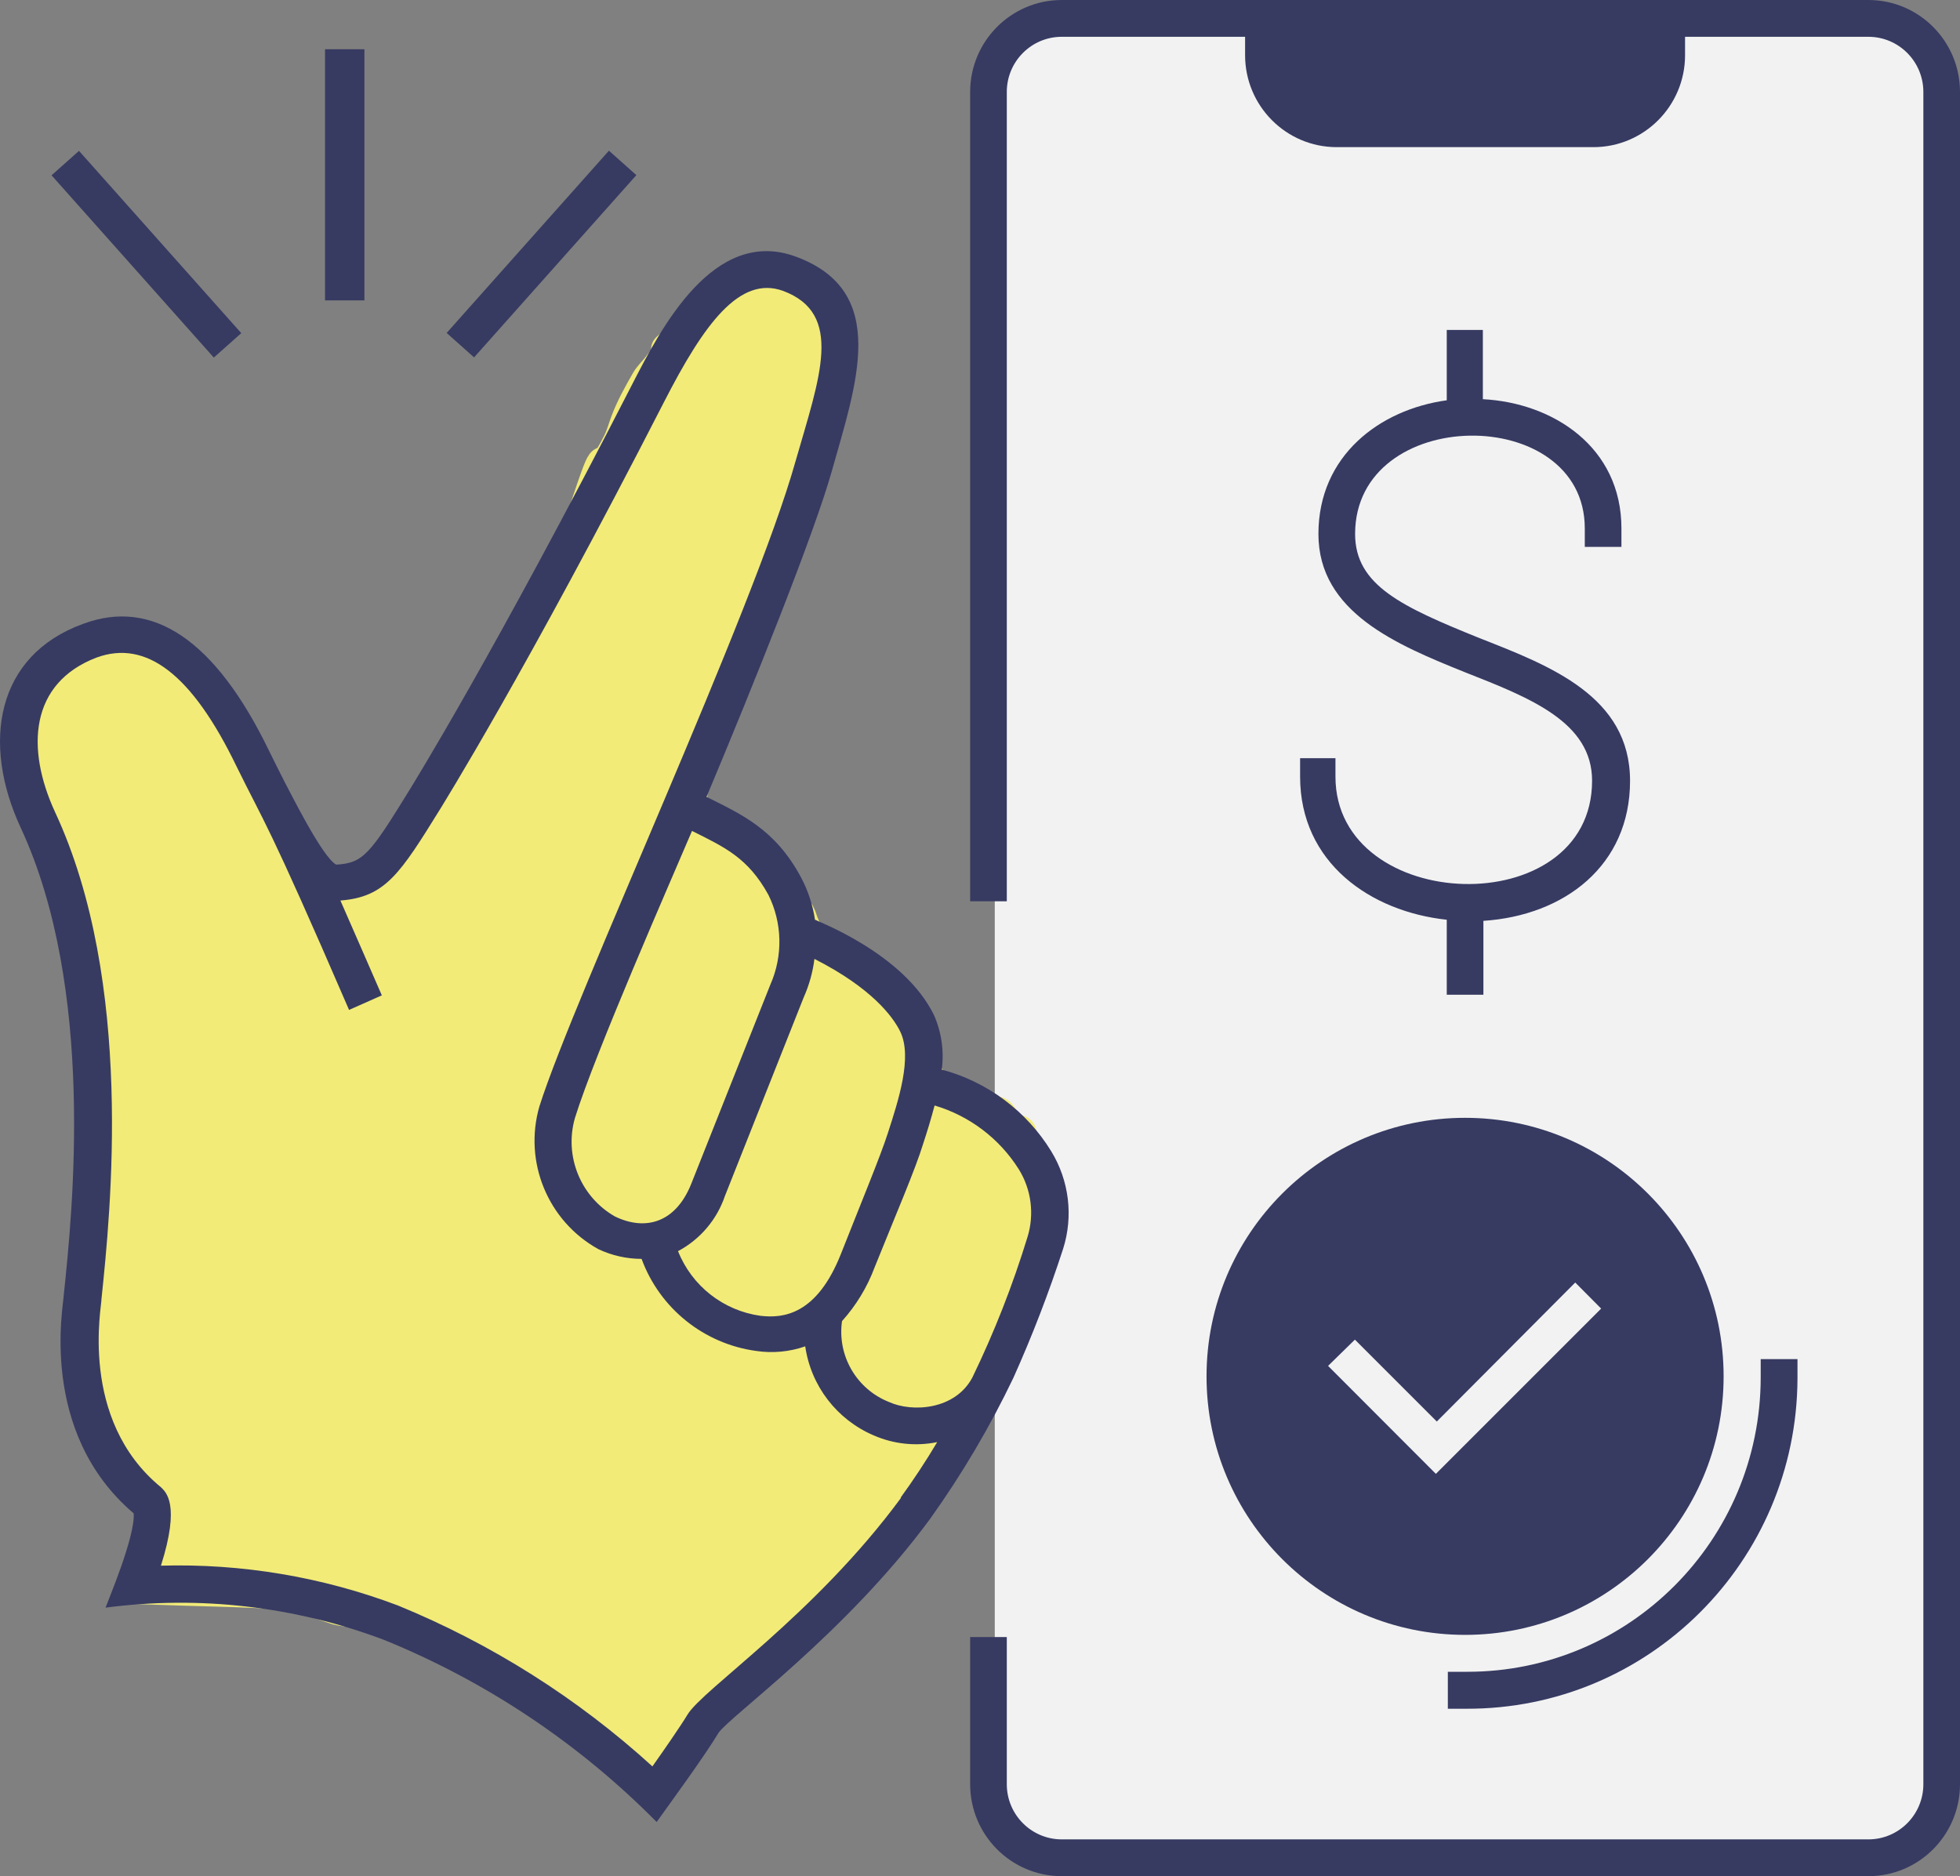
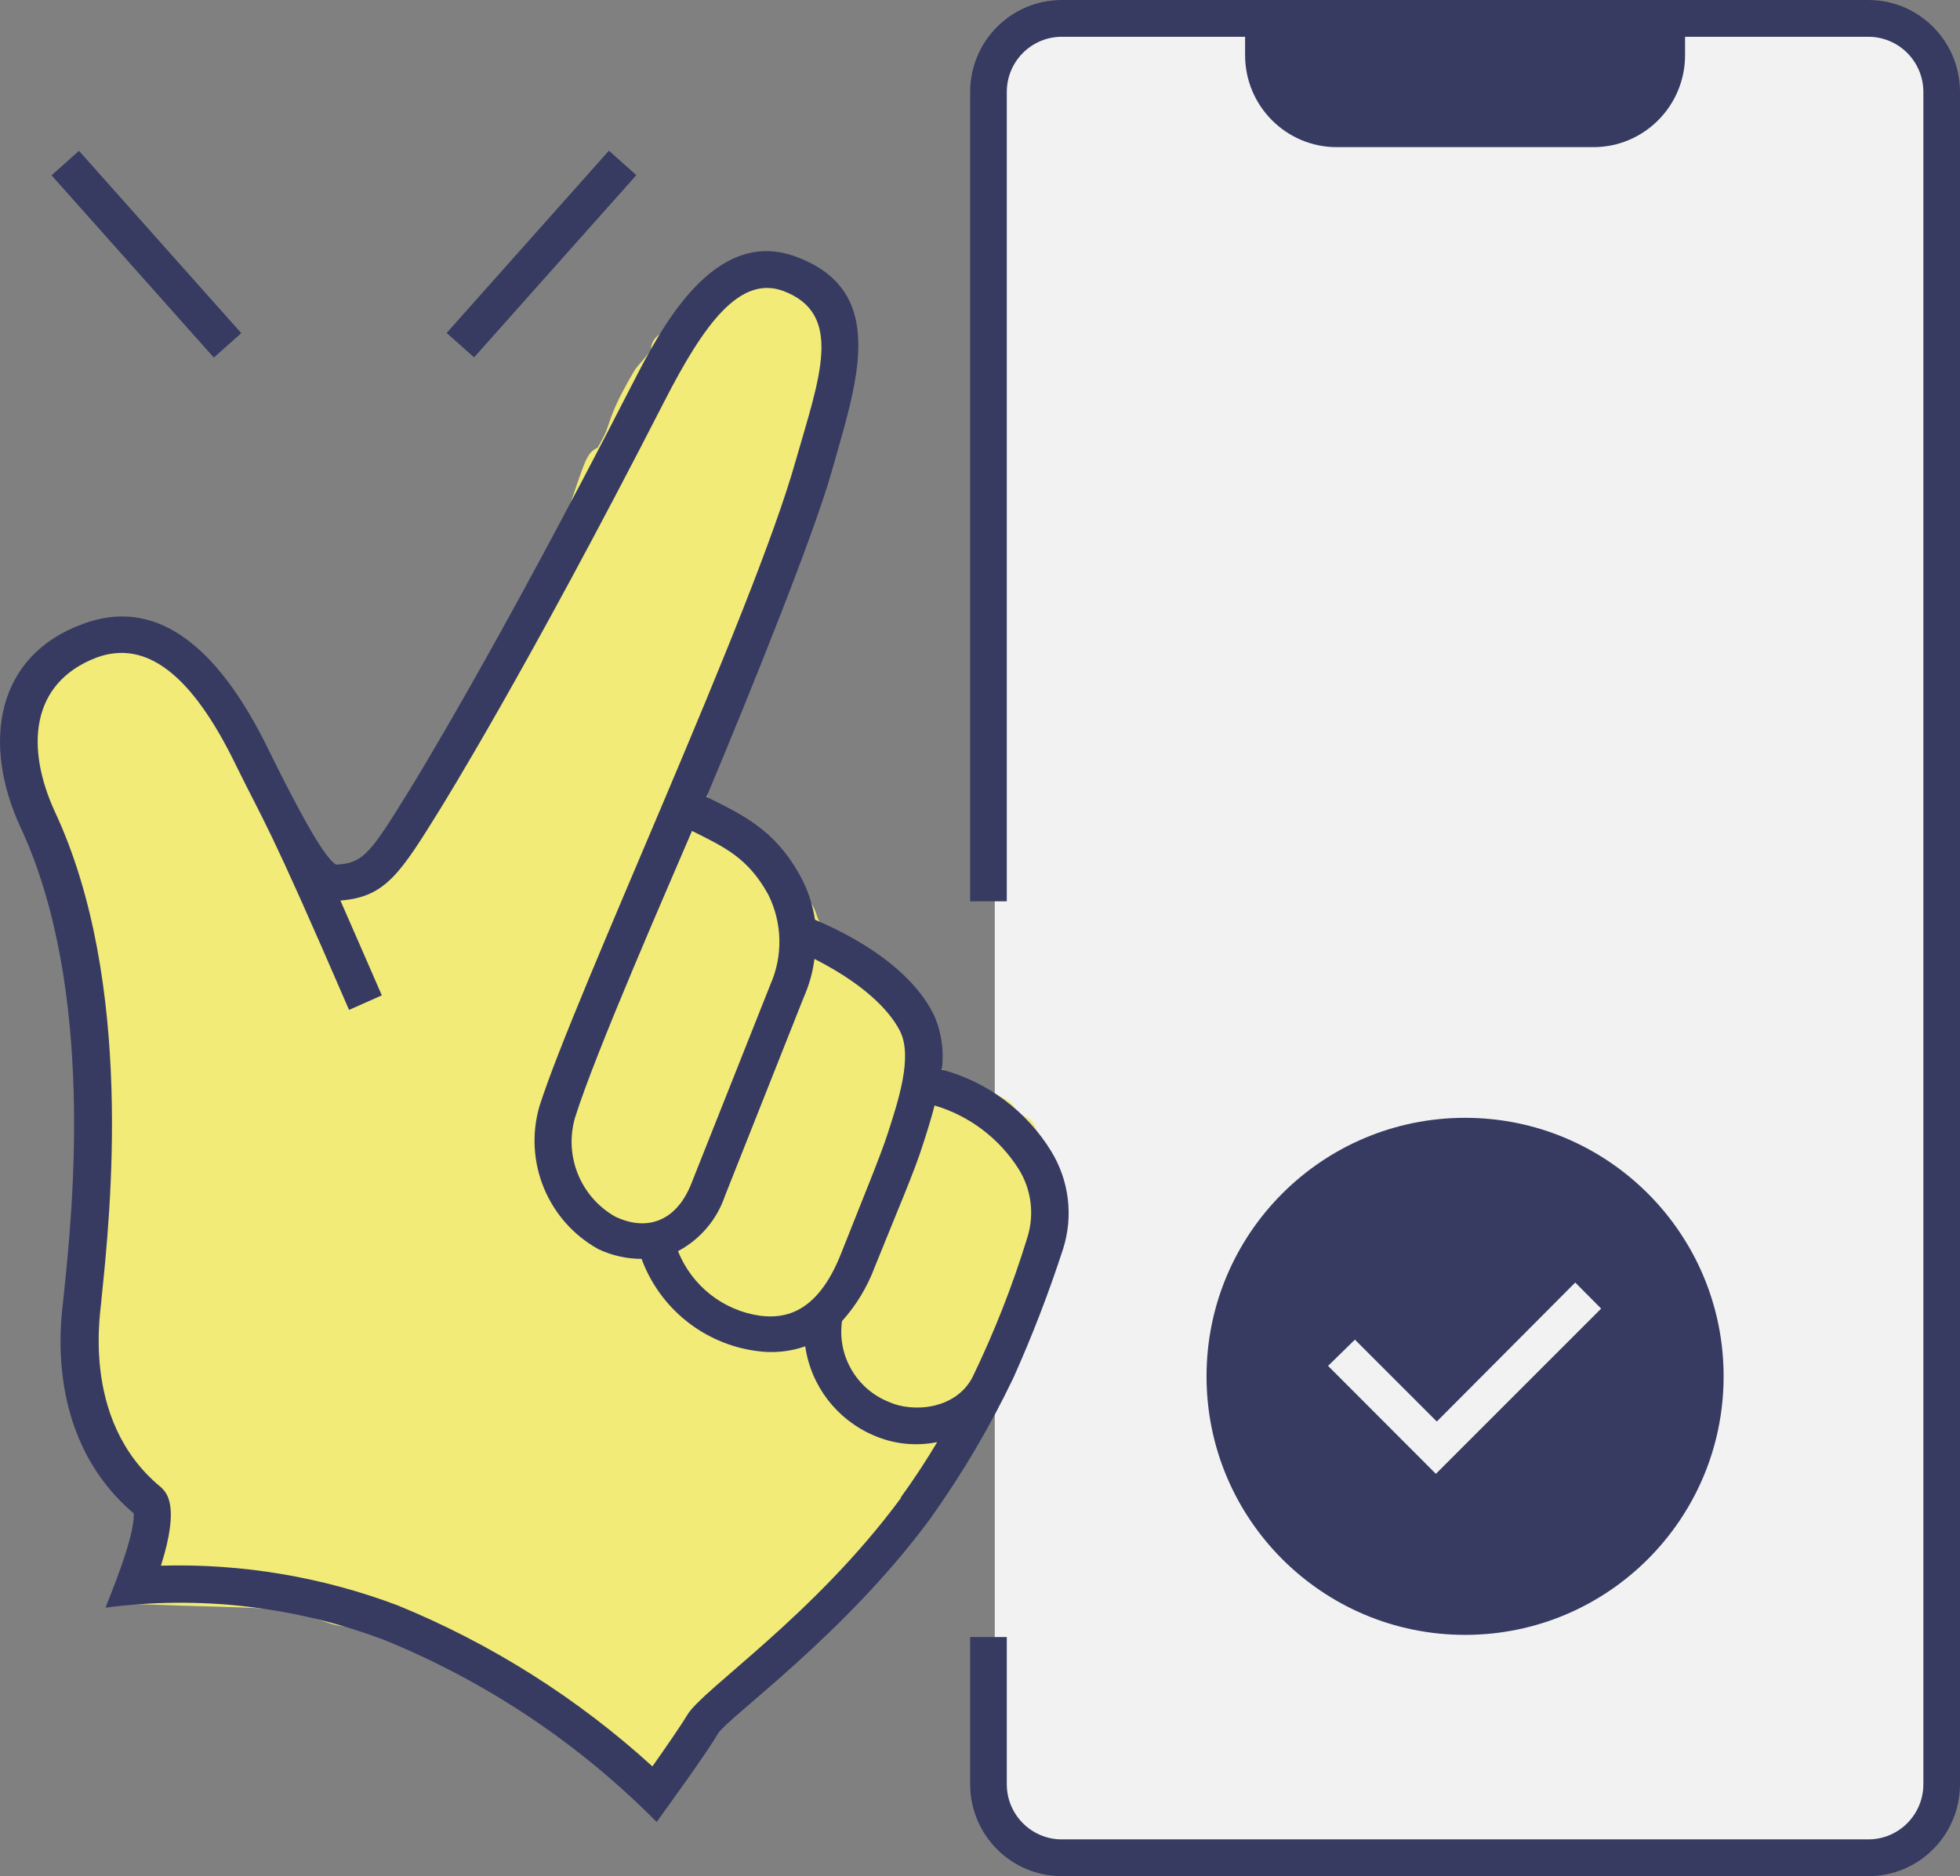
<svg xmlns="http://www.w3.org/2000/svg" width="398" height="381" xml:space="preserve" overflow="hidden">
  <rect width="100%" height="100%" fill="#808080" stroke="none" />
  <defs>
    <clipPath id="clip0">
      <rect x="879" y="585" width="398" height="381" />
    </clipPath>
  </defs>
  <g clip-path="url(#clip0)" transform="translate(-879 -585)">
    <path d="M1081 605.775C1081 597.063 1088.06 590 1096.78 590L1255.22 590C1263.94 590 1271 597.063 1271 605.775L1271 944.225C1271 952.937 1263.94 960 1255.22 960L1096.78 960C1088.06 960 1081 952.937 1081 944.225Z" fill="#F2F2F2" fill-rule="evenodd" />
    <path d="M1024.45 646.978 1024.45 646.978C1005 665.29 1022.21 647.837 1012.57 659.896 1011.88 660.757 1011.05 661.522 1010.5 662.479 1008.97 665.154 1007.45 667.862 1006.37 670.747 1005.85 672.125 1005.48 673.564 1004.82 674.881 999.742 685.042 1003.87 671.006 997.589 689.866 996.901 691.933 996.149 693.98 995.523 696.067 995.115 697.427 994.988 698.871 994.49 700.201 993.949 701.643 992.996 702.904 992.424 704.334 991.958 705.499 991.856 706.787 991.391 707.951 989.564 712.519 989.122 711.854 986.742 716.219 985.451 718.586 984.435 721.096 983.126 723.453 981.404 726.554 979.324 729.48 977.961 732.754 975.802 737.937 973.888 743.328 970.212 747.74 969.352 748.773 968.581 749.889 967.63 750.84 967.021 751.449 966.252 751.873 965.564 752.39 964.716 755.781 965.763 753.438 962.981 756.007 955.387 763.02 961.003 758.654 956.266 762.208 955.256 764.229 955.197 764.891 953.167 766.342 952.724 766.658 952.142 766.715 951.617 766.858 950.247 767.232 947.485 767.892 947.485 767.892 946.624 767.719 945.523 767.996 944.902 767.375 942.775 765.247 941.8 761.686 940.253 759.107 939.81 758.369 939.131 757.788 938.704 757.041 937.749 755.369 937.323 753.377 936.121 751.873 935.432 751.012 934.622 750.235 934.055 749.29 933.284 748.005 932.532 744.873 931.989 743.606 931.382 742.19 930.611 740.85 929.922 739.472L928.373 736.371C928.029 735.682 927.802 734.921 927.34 734.305 926.823 733.616 926.291 732.938 925.79 732.238 925.429 731.732 925.154 731.165 924.757 730.687 924.289 730.126 923.675 729.699 923.208 729.137 922.81 728.66 922.535 728.093 922.174 727.587 921.674 726.886 921.185 726.174 920.625 725.52 918.144 722.625 920.101 725.145 917.526 722.937 916.786 722.303 916.252 721.436 915.459 720.87 915.016 720.553 914.397 720.596 913.91 720.353 913.354 720.075 912.915 719.597 912.36 719.319 910.414 718.346 909.685 718.263 907.711 717.769 903.235 718.114 898.749 718.356 894.281 718.803 893.575 718.874 892.783 718.893 892.215 719.319 890.657 720.489 888.083 723.453 888.083 723.453 887.911 724.142 887.791 724.846 887.566 725.52 887.101 726.916 886.32 728.214 886.017 729.654 885.625 731.516 885.672 733.443 885.5 735.338 885.672 739.127 885.565 742.94 886.017 746.706 886.091 747.323 886.689 747.751 887.05 748.256 887.55 748.957 888.166 749.579 888.599 750.323 889.375 751.654 889.811 753.175 890.666 754.457 892.126 756.648 891.421 755.452 892.732 758.074 894.217 764.017 891.811 755.024 894.798 763.241 895.268 764.534 895.471 767.724 895.831 768.925 896.052 769.663 896.551 770.288 896.864 770.992 898.062 773.69 898.048 774.104 898.93 777.193 899.152 779.638 899.963 788.154 899.963 790.111 899.963 792.983 899.284 811.175 898.93 815.948 898.84 817.162 898.529 818.352 898.414 819.565 898.185 821.971 898.007 824.384 897.897 826.799 897.49 835.753 896.864 853.669 896.864 853.669 897.036 858.836 897.068 864.01 897.38 869.17 897.413 869.714 897.706 870.211 897.897 870.721 898.223 871.589 898.605 872.436 898.93 873.304 899.121 873.814 899.188 874.375 899.447 874.855 900.399 876.623 901.911 878.116 902.546 880.022 903.333 882.383 902.87 881.366 904.612 884.156 904.941 884.682 905.241 885.234 905.645 885.706 910.995 891.95 904.762 883.839 909.261 889.84 909.821 891.521 910.888 894.186 910.811 896.04 910.533 902.711 910.344 903.075 909.261 907.408 918.559 907.753 927.869 907.843 937.154 908.442 939.248 908.577 946.307 911.215 947.485 911.542 948.494 911.823 949.557 911.854 950.584 912.059 952.141 912.37 953.673 912.8 955.233 913.093 956.658 913.36 961.705 913.966 962.981 914.126 965.219 914.987 967.438 915.903 969.696 916.709 972.26 917.625 974.916 918.282 977.444 919.293 979.749 920.216 984.006 924.087 985.192 924.977 986.874 926.239 988.593 927.452 990.358 928.594 991.523 929.349 992.863 929.828 993.973 930.661 994.947 931.392 995.605 932.484 996.556 933.245 997.039 933.631 999.931 935.155 1000.69 935.829 1001.78 936.8 1002.75 937.895 1003.79 938.929 1004.82 939.962 1005.67 941.219 1006.89 942.029L1008.44 943.063C1010.29 945.538 1010.05 946.538 1014.12 944.096 1015.01 943.562 1015.18 941.332 1015.67 940.479 1016.1 939.731 1016.74 939.129 1017.22 938.412 1017.77 937.576 1018.15 936.621 1018.77 935.829 1019.37 935.06 1020.11 934.414 1020.83 933.762 1023.73 931.154 1023.88 931.212 1027.03 929.111 1029.12 925.983 1026.93 928.952 1031.16 924.977 1032.94 923.311 1034.38 921.271 1036.33 919.81 1037.02 919.293 1037.79 918.869 1038.4 918.26 1040.06 916.593 1038.72 916.57 1040.98 915.159 1041.76 914.668 1042.7 914.47 1043.56 914.126 1044.62 912.531 1044.6 912.352 1046.14 911.026 1046.8 910.465 1047.56 910.042 1048.21 909.475 1052.94 905.339 1047.54 909.629 1052.34 904.825 1052.78 904.386 1053.38 904.136 1053.89 903.791 1054.58 902.758 1055.2 901.671 1055.96 900.691 1057.61 898.567 1059.92 896.897 1061.12 894.49 1061.64 893.457 1062.1 892.393 1062.67 891.39 1063.48 889.979 1064.62 888.75 1065.26 887.256 1065.77 886.05 1066.36 884.872 1066.81 883.639 1067.05 882.971 1067.06 882.231 1067.32 881.572 1067.75 880.499 1068.44 879.545 1068.87 878.472 1069.48 876.955 1069.94 875.383 1070.42 873.821 1070.63 873.142 1070.6 872.378 1070.94 871.754 1071.65 870.454 1072.66 869.343 1073.52 868.137 1073.69 867.62 1073.81 867.083 1074.04 866.587 1074.67 865.184 1075.62 863.915 1076.1 862.453 1077.55 858.108 1076.71 860.354 1078.69 855.736 1079.15 852.925 1078.99 852.542 1080.24 850.052 1080.51 849.496 1080.96 849.041 1081.27 848.501 1081.65 847.833 1081.98 847.134 1082.3 846.434 1083.01 844.894 1083.72 843.35 1084.37 841.784 1084.58 841.281 1084.62 840.71 1084.88 840.234 1085.49 839.148 1086.26 838.167 1086.95 837.133 1087.32 834.892 1087.5 833.614 1087.98 831.449 1088.14 830.756 1088.33 830.071 1088.5 829.382 1088.33 825.938 1088.43 822.468 1087.98 819.048 1087.9 818.432 1087.23 818.053 1086.95 817.498 1085.34 814.285 1087.01 815.28 1084.37 814.397 1083.85 813.881 1083.29 813.409 1082.82 812.847 1082.42 812.37 1082.27 811.685 1081.79 811.297 1081.36 810.957 1080.72 811.024 1080.24 810.78 1079.34 810.331 1078.58 809.626 1077.65 809.23 1076.15 808.586 1074.51 808.324 1073 807.68L1069.39 806.13C1068.53 805.096 1067.43 804.22 1066.81 803.029 1066.5 802.449 1063.77 795.339 1063.19 793.212 1062.96 792.364 1062.98 791.45 1062.67 790.628 1062.46 790.047 1061.97 789.604 1061.64 789.078 1061.11 788.226 1060.65 787.33 1060.09 786.494 1059.61 785.777 1059.24 784.934 1058.54 784.427 1057.3 783.521 1055.79 783.049 1054.41 782.36L1050.28 780.293C1049.24 779.777 1048.05 779.504 1047.18 778.743L1043.04 775.126C1042.7 774.437 1042.32 773.763 1042.01 773.059 1041.63 772.212 1041.43 771.286 1040.98 770.476 1040.56 769.723 1039.85 769.161 1039.43 768.409 1038.98 767.598 1038.77 766.672 1038.4 765.825 1038.08 765.121 1037.74 764.431 1037.36 763.758 1036.88 762.88 1036.52 761.885 1035.81 761.174 1034.6 759.957 1033.01 759.165 1031.68 758.074 1031.12 757.611 1030.74 756.929 1030.13 756.524 1029.17 755.883 1028.04 755.535 1027.03 754.974 1026.49 754.672 1026.05 754.201 1025.48 753.94 1023.8 753.163 1020.32 751.873 1020.32 751.873 1019.97 750.84 1019.33 749.861 1019.28 748.773 1019.01 742.799 1019.44 741.55 1020.83 736.888 1020.99 736.366 1021.14 735.839 1021.35 735.338 1022.84 731.859 1021.98 734.602 1023.93 730.687 1024.18 730.2 1024.21 729.625 1024.45 729.137 1027.04 723.954 1023.8 731.854 1026.52 725.52 1026.73 725.02 1026.74 724.432 1027.03 723.97 1027.62 723.035 1028.41 722.248 1029.1 721.386 1030.42 716.081 1028.62 722.657 1030.65 717.253 1030.9 716.588 1030.97 715.869 1031.16 715.186 1031.31 714.662 1031.52 714.157 1031.68 713.635 1032.04 712.434 1032.32 711.208 1032.71 710.018 1033.01 709.138 1033.45 708.315 1033.75 707.435 1033.97 706.761 1033.99 706.023 1034.26 705.368 1034.86 703.946 1036.33 701.234 1036.33 701.234 1038.3 691.384 1035.31 705.146 1037.88 696.583 1038.18 695.58 1038.12 694.494 1038.4 693.483 1038.64 692.588 1039.14 691.779 1039.43 690.899 1039.83 689.71 1040.18 688.504 1040.46 687.282 1040.7 686.261 1040.72 685.198 1040.98 684.182 1041.24 683.125 1041.75 682.138 1042.01 681.081 1042.95 677.326 1042.1 677.202 1043.56 672.814 1046.37 664.379 1043.02 674.963 1045.11 666.613 1045.38 665.556 1045.84 664.56 1046.14 663.513 1046.53 662.147 1046.83 660.757 1047.18 659.379 1047.35 658.69 1047.58 658.013 1047.69 657.312L1048.21 654.212C1048.04 652.145 1048.62 649.866 1047.69 648.011 1047.07 646.769 1045.3 646.609 1044.08 645.944 1043.4 645.575 1042.75 645.122 1042.01 644.911 1036.62 643.37 1027.38 646.633 1024.45 646.978Z" stroke="#F2EB78" stroke-width="6.875" stroke-miterlimit="8" fill="#F2EB78" fill-rule="evenodd" />
    <path d="M1138 589 1216 589 1216 599C1216 604.523 1211.52 609 1206 609L1148 609C1142.48 609 1138 604.523 1138 599L1138 589Z" fill="#373B62" fill-rule="evenodd" />
    <path d="M1124 864.5C1124 893.495 1147.51 917 1176.5 917 1205.49 917 1229 893.495 1229 864.5 1229 835.505 1205.49 812 1176.5 812 1147.51 812 1124 835.505 1124 864.5ZM1154.13 857.043 1170.76 873.673 1198.87 845.446 1204.13 850.741 1170.57 884.3 1148.68 862.375Z" fill="#373B62" fill-rule="evenodd" />
-     <path d="M1173 924.495 1173 932 1176.74 932C1213.76 932.124 1243.88 902.084 1244 864.903 1244 864.853 1244 864.803 1244 864.753L1244 861 1236.53 861 1236.53 864.753C1236.49 897.789 1209.78 924.536 1176.89 924.495 1176.84 924.495 1176.79 924.495 1176.74 924.495Z" fill="#373B62" fill-rule="evenodd" />
-     <path d="M1143 738.963 1143 742.713C1143 760.225 1157.33 770.125 1172.78 771.775L1172.78 787 1180.22 787 1180.22 772C1196.71 770.912 1210 760.75 1210 743.575 1210 726.4 1193.77 720.213 1179.44 714.587 1163.77 708.25 1154.17 703.9 1154.17 693.437 1154.17 667.188 1200.81 666.813 1200.81 692.313L1200.81 696.063 1208.25 696.063 1208.25 692.313C1208.25 675.813 1194.44 666.813 1180.11 666.063L1180.11 652 1172.78 652 1172.78 666.287C1159.15 668.163 1146.72 677.537 1146.72 693.437 1146.72 709.337 1162.62 715.937 1176.5 721.525 1189.75 726.737 1202.29 731.65 1202.29 743.537 1202.29 772.562 1150.18 770.725 1150.18 742.713L1150.18 738.963Z" fill="#373B62" fill-rule="evenodd" />
    <path d="M1258.39 585 1094.61 585C1084.33 585 1076 593.362 1076 603.677L1076 768.029 1083.44 768.029 1083.44 603.677C1083.44 597.487 1088.44 592.471 1094.61 592.471L1131.83 592.471 1131.83 596.206C1131.83 606.52 1140.17 614.882 1150.44 614.882L1202.56 614.882C1212.83 614.882 1221.17 606.52 1221.17 596.206L1221.17 592.471 1258.39 592.471C1264.56 592.471 1269.56 597.487 1269.56 603.677L1269.56 947.323C1269.56 953.513 1264.56 958.529 1258.39 958.529L1094.61 958.529C1088.44 958.529 1083.44 953.513 1083.44 947.323L1083.44 917.441 1076 917.441 1076 947.323C1076 957.637 1084.33 966 1094.61 966L1258.39 966C1268.67 966 1277 957.637 1277 947.323L1277 603.677C1277 593.362 1268.67 585 1258.39 585ZM1213.72 596.206C1213.72 602.395 1208.72 607.412 1202.56 607.412L1150.44 607.412C1144.28 607.412 1139.28 602.395 1139.28 596.206L1139.28 592.471 1213.72 592.471Z" fill="#373B62" fill-rule="evenodd" />
    <path d="M1084.78 864.803C1088.61 856.265 1091.98 847.527 1094.87 838.626 1096.99 831.968 1096.1 824.721 1092.45 818.769 1087.44 810.606 1079.49 804.676 1070.24 802.203 1070.73 798.451 1070.19 794.637 1068.67 791.171 1062.58 778.644 1044.97 772.099 1044.49 771.763 1044.04 768.754 1043.08 765.844 1041.65 763.162 1036.41 753.365 1029.54 750.373 1022.47 746.82 1032.23 723.56 1044.38 693.195 1047.89 680.742 1052.86 663.017 1059.74 644.207 1040.67 637.14 1023.89 630.895 1013.13 651.836 1007.37 663.055 979.186 718.063 962.515 744.801 962.216 745.324 954.142 758.413 952.796 760.283 947.264 760.582 944.386 759.049 937.657 745.324 936.798 743.791 935.789 741.847 934.779 739.753 933.62 737.434 922.743 714.997 909.997 706.396 895.83 711.706 878.224 718.101 875.197 735.826 883.196 753.065 898.409 785.824 893.737 830.997 891.943 848.012 891.943 849.882 886.672 875.759 906.147 892.326 906.483 897.075 900.802 910.35 900.428 911.472 919.53 908.962 938.957 911.21 956.983 918.016 977.747 926.468 996.58 939.051 1012.34 955 1014.81 951.56 1022.36 941.202 1024.9 936.901 1027.18 933.535 1050.84 916.632 1067.89 893.41 1074.34 884.382 1079.99 874.81 1084.78 864.803ZM1085.87 822.434C1088.42 826.534 1089.07 831.539 1087.66 836.158 1084.66 845.956 1080.92 855.508 1076.45 864.728 1072.97 871.309 1064.26 871.87 1059.51 869.702 1052.93 867.092 1048.98 860.303 1049.98 853.285 1052.85 850.093 1055.1 846.389 1056.6 842.365 1060.93 831.596 1064.93 822.322 1066.43 817.348 1067.25 814.88 1068.07 812.187 1068.78 809.495 1075.86 811.593 1081.93 816.191 1085.87 822.434ZM1061.79 794.462C1064.34 799.66 1061.42 808.523 1059.25 815.216 1057.83 819.666 1053.91 829.127 1049.76 839.636 1044.86 852.013 1038.06 852.761 1033.39 852.201 1025.86 851.142 1019.49 846.133 1016.68 839.075 1021.17 836.689 1024.58 832.676 1026.21 827.856L1042.17 787.619C1043.29 785.113 1044.04 782.453 1044.38 779.728 1056 785.637 1060.3 791.433 1061.79 794.462ZM1035.03 766.715C1037.86 772.424 1038.01 779.095 1035.44 784.926L1019.37 825.388C1016.23 833.278 1010.1 835.073 1003.82 832.007 996.867 827.992 993.537 819.759 995.745 812.038 999.856 798.8 1015.26 763.76 1019.52 753.738 1026.1 757.029 1030.88 759.161 1035.03 766.715ZM1061.98 889.147C1044.41 913.042 1021.61 928.076 1018.58 933.236 1017.2 935.517 1013.84 940.379 1011.48 943.707 996.292 929.874 978.795 918.809 959.786 911.023 944.429 905.223 928.087 902.48 911.679 902.946 915.678 890.381 912.651 887.988 911.679 887.015 894.858 873.217 899.718 849.994 899.605 848.797 901.437 831.221 906.296 784.552 890.186 749.924 884.205 736.985 885.065 723.747 898.559 718.549 908.689 714.81 917.996 721.952 927.004 740.575 932.836 752.467 933.135 751.345 949.88 790.087L956.534 787.133C954.03 781.336 951.637 775.914 948.124 767.874 957.282 767.163 960.234 762.452 968.458 749.176 968.682 748.765 985.54 721.877 1013.91 666.495 1021.98 650.752 1029.2 640.917 1037.98 644.058 1050.43 648.695 1045.46 661.559 1040.56 678.611 1031.97 709.275 995.708 787.058 988.531 809.682 985.281 820.951 990.242 832.971 1000.49 838.663 1003.24 839.964 1006.24 840.641 1009.28 840.645 1012.98 850.708 1021.94 857.901 1032.56 859.343 1035.9 859.84 1039.32 859.519 1042.51 858.408 1043.67 866.433 1048.92 873.274 1056.37 876.47 1060.44 878.261 1064.96 878.745 1069.31 877.854 1066.95 881.818 1064.45 885.594 1061.87 889.147Z" fill="#373B62" fill-rule="evenodd" />
-     <path d="M945 595 953 595 953 646 945 646Z" fill="#373B62" fill-rule="evenodd" />
    <path d="M969.694 652.615 1002.65 615.6 1008.22 620.563 975.268 657.577Z" fill="#373B62" fill-rule="evenodd" />
    <path d="M889.466 620.599 895.041 615.637 927.992 652.652 922.417 657.614Z" fill="#373B62" fill-rule="evenodd" />
  </g>
</svg>